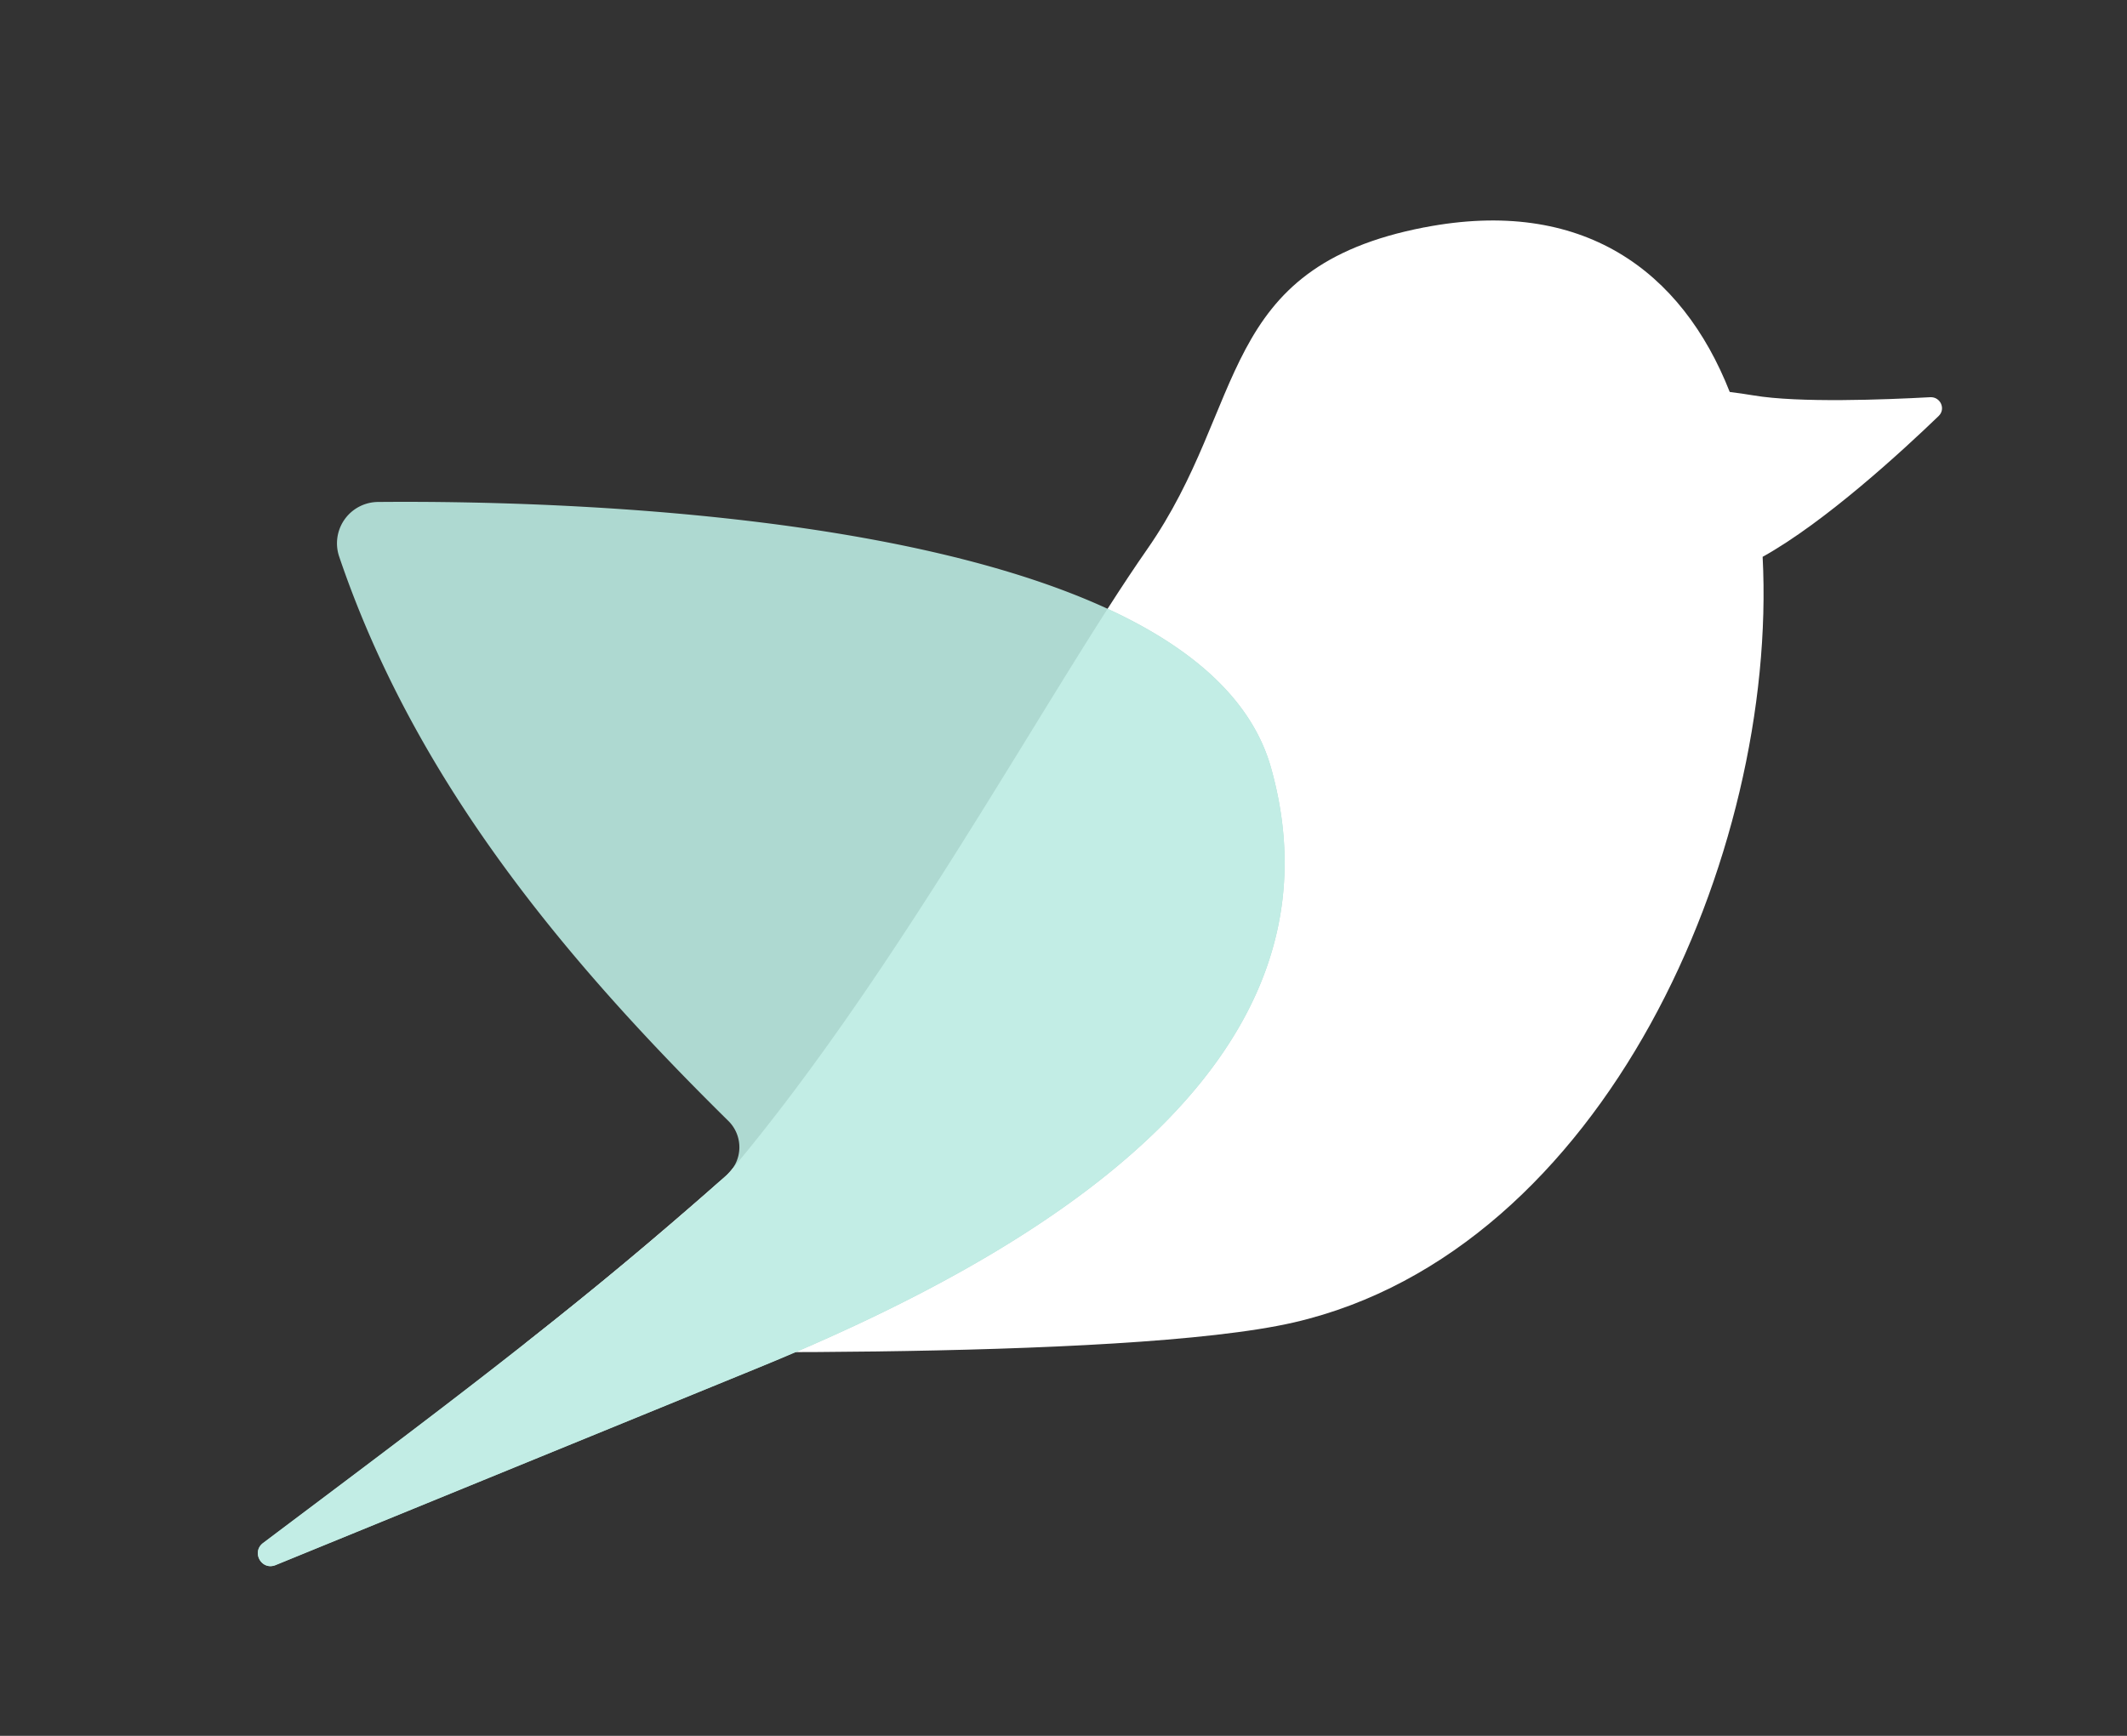
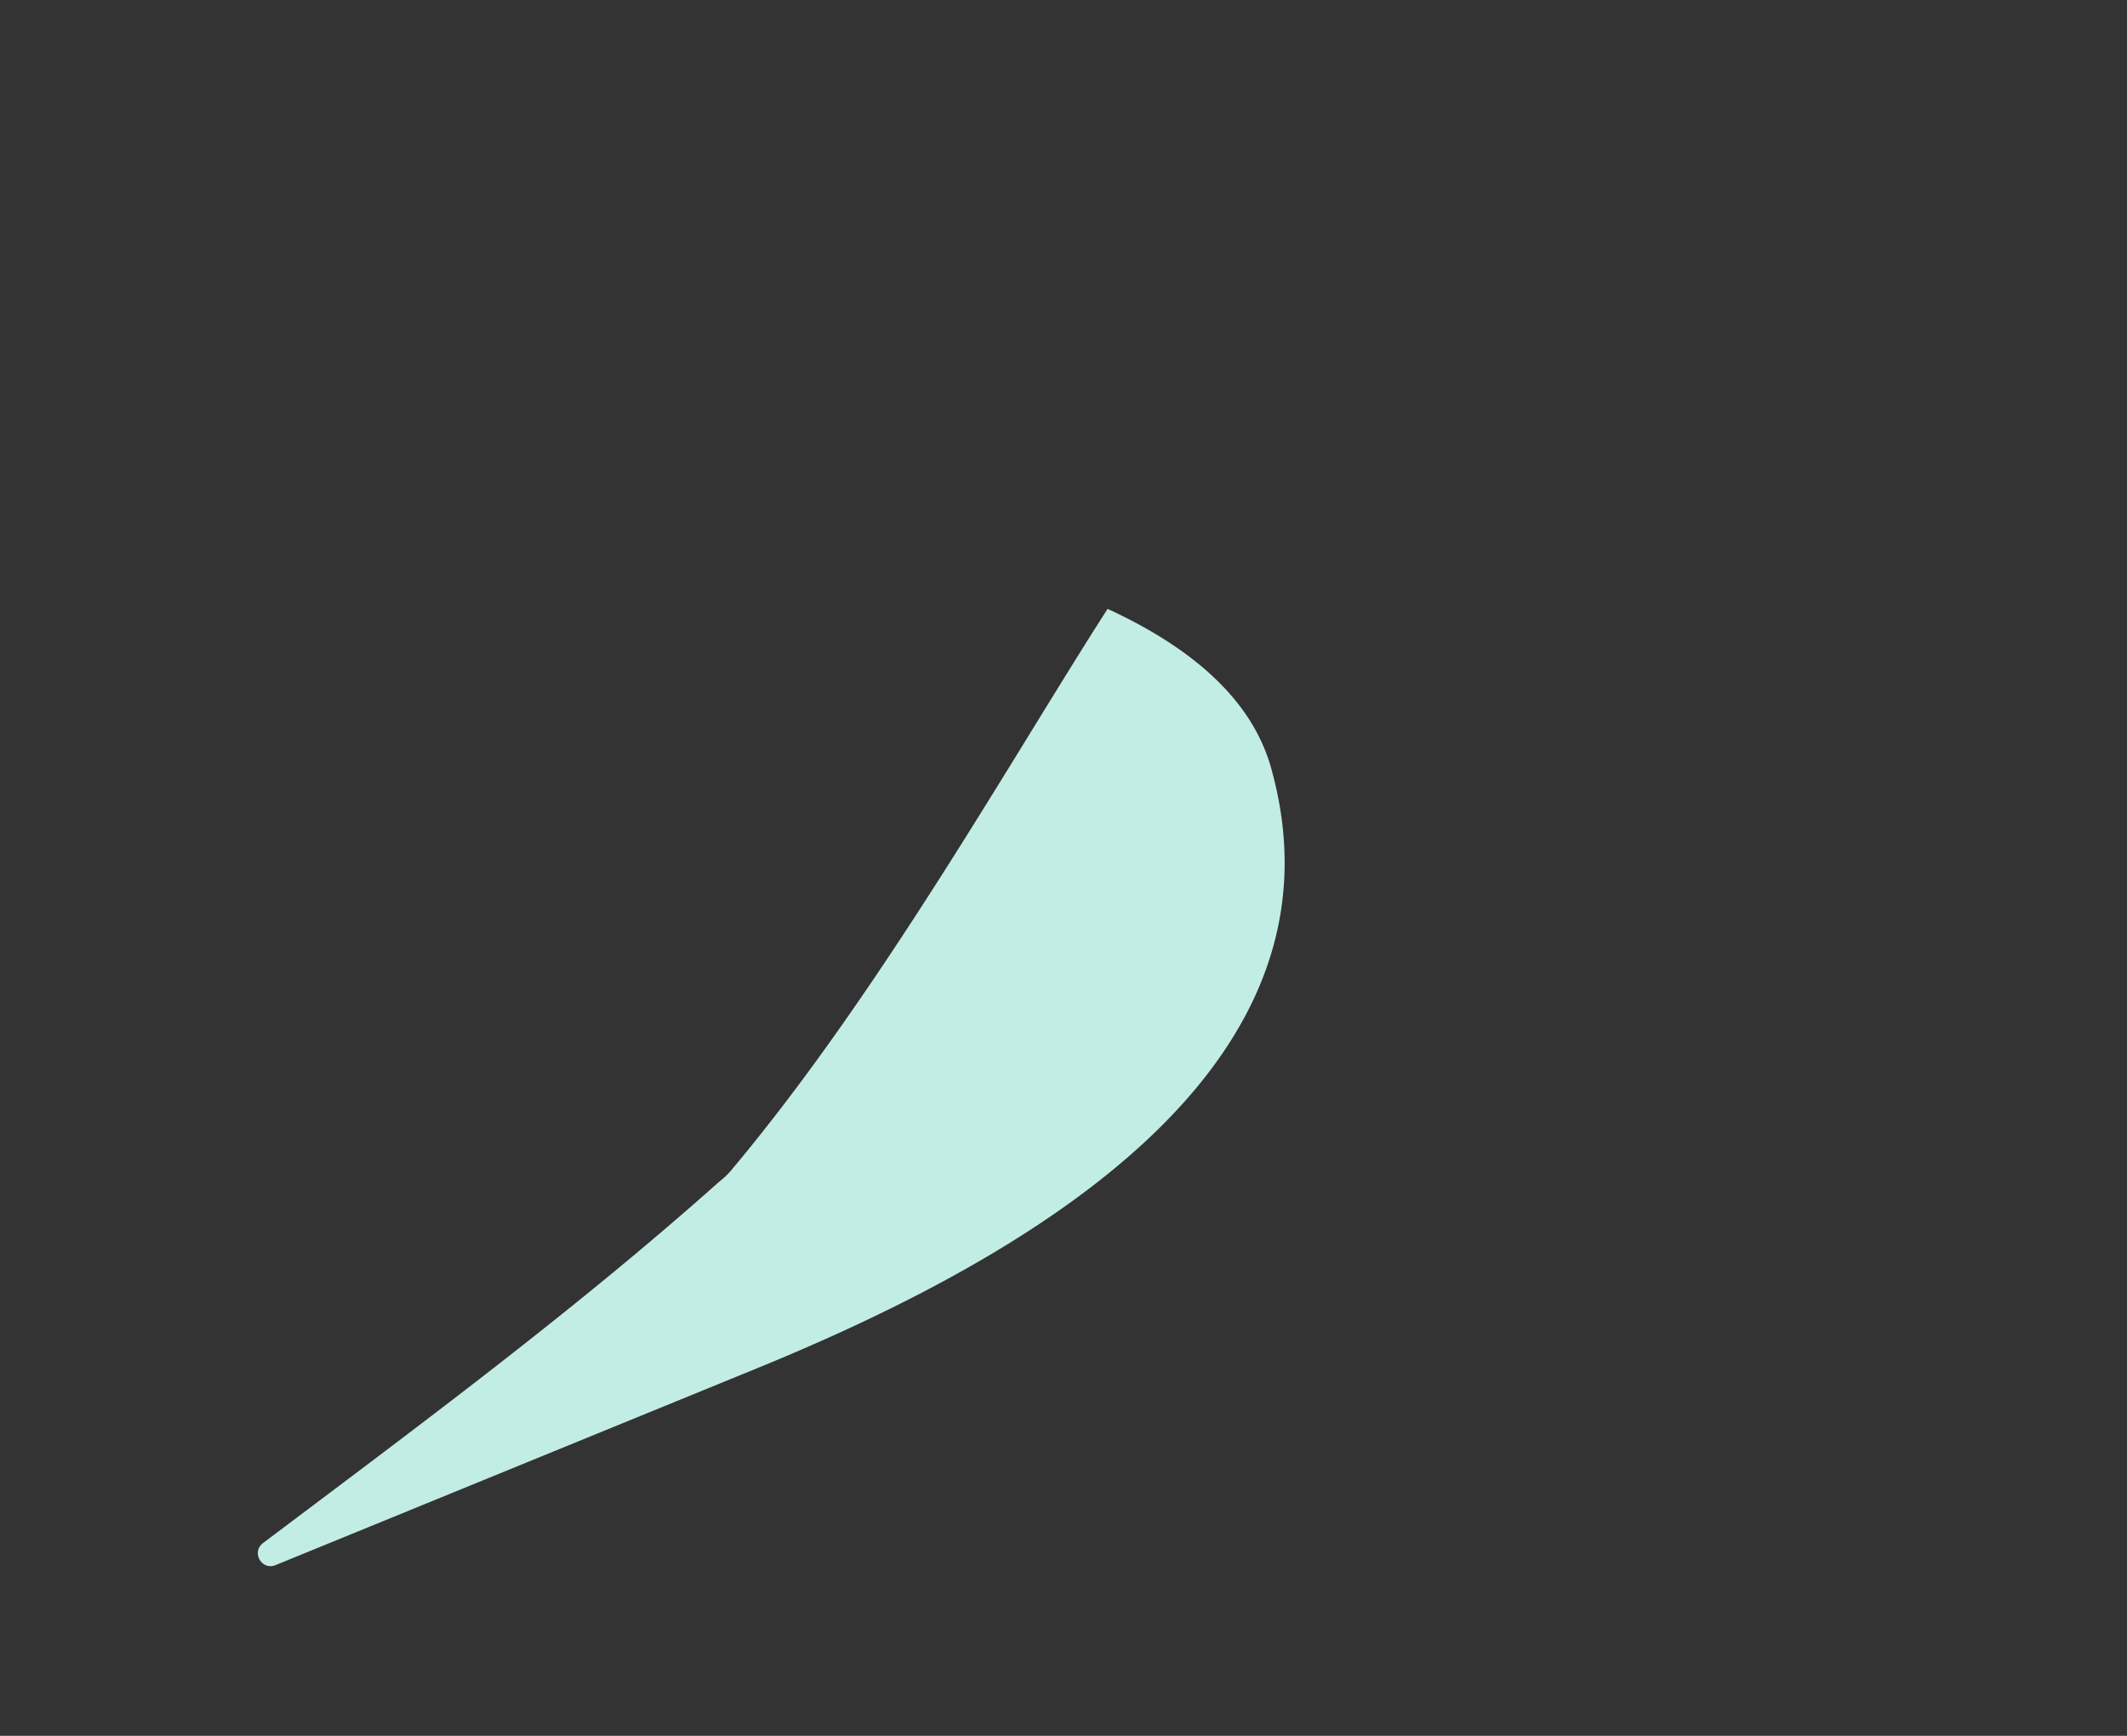
<svg xmlns="http://www.w3.org/2000/svg" width="49" height="40" fill="none">
  <rect width="100%" height="100%" fill="#333333" stroke="none" />
-   <path fill="#fff" d="M32.812 5.24c3.64-.704 5.933.99 7.036 3.792q.279.035.55.08c1.035.175 3.025.098 4.069.041.235-.012.364.27.194.433-.84.81-2.62 2.447-4.055 3.245.353 6.844-3.645 15.987-10.796 17.642-3.91.904-15.862.671-17.662.63-.08-.002-.105-.102-.043-.152 1.725-1.359 2.872-2.329 4.555-3.796q.098-.084.18-.182c3.89-4.628 7.327-11.076 9.588-14.317 2.325-3.333 1.59-6.49 6.384-7.417Z" />
-   <path fill="#AED9D1" d="M29.28 17.691c-1.641-5.842-16.12-6.164-20.558-6.124a.953.953 0 0 0-.908 1.26c1.732 5.107 5.127 9.219 8.962 13a.85.85 0 0 1-.021 1.238c-3.37 3.03-7.129 5.805-10.693 8.49-.28.21-.037.643.287.51l11.073-4.528c6.35-2.593 13.8-6.935 11.858-13.846" />
  <path fill="#C2EDE5" d="M25.515 14.03c1.904.877 3.316 2.062 3.766 3.661 1.94 6.911-5.508 11.253-11.859 13.846L6.35 36.065c-.324.133-.567-.3-.287-.51 3.496-2.634 7.178-5.356 10.498-8.318q.055-.044.105-.087.059-.051.11-.106a1 1 0 0 0 .1-.114c3.384-4.038 6.423-9.444 8.64-12.9Z" />
</svg>